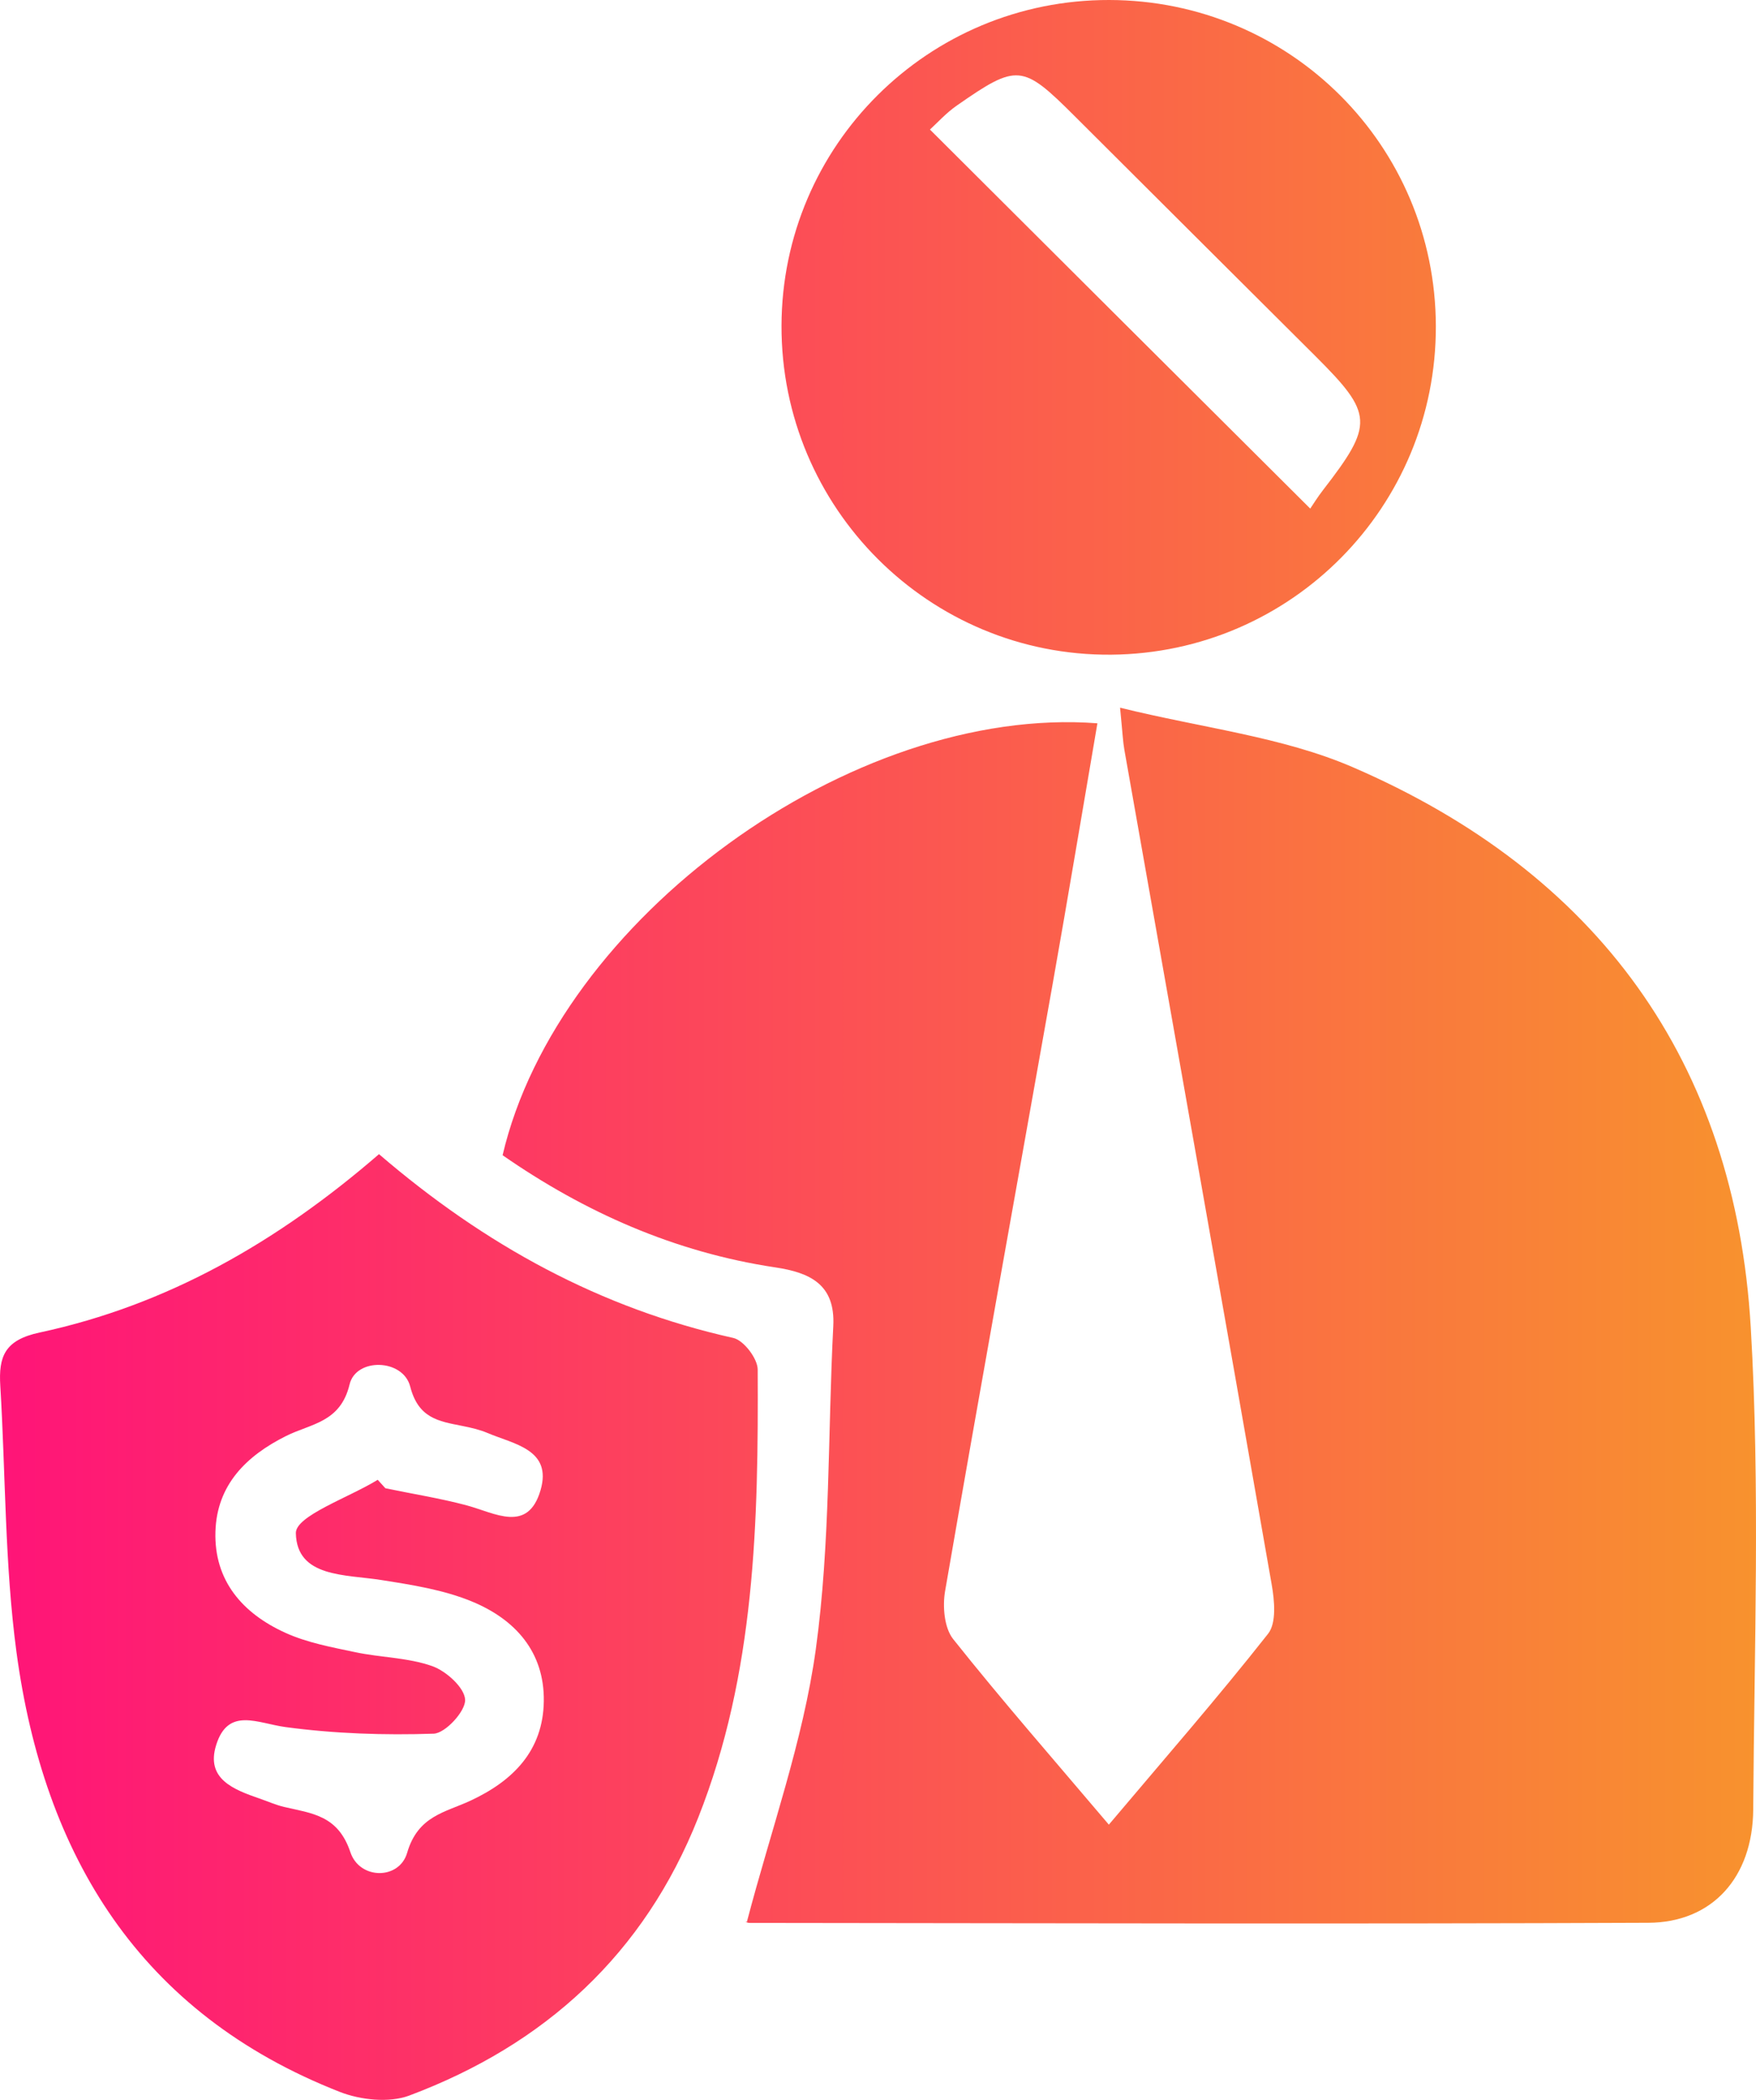
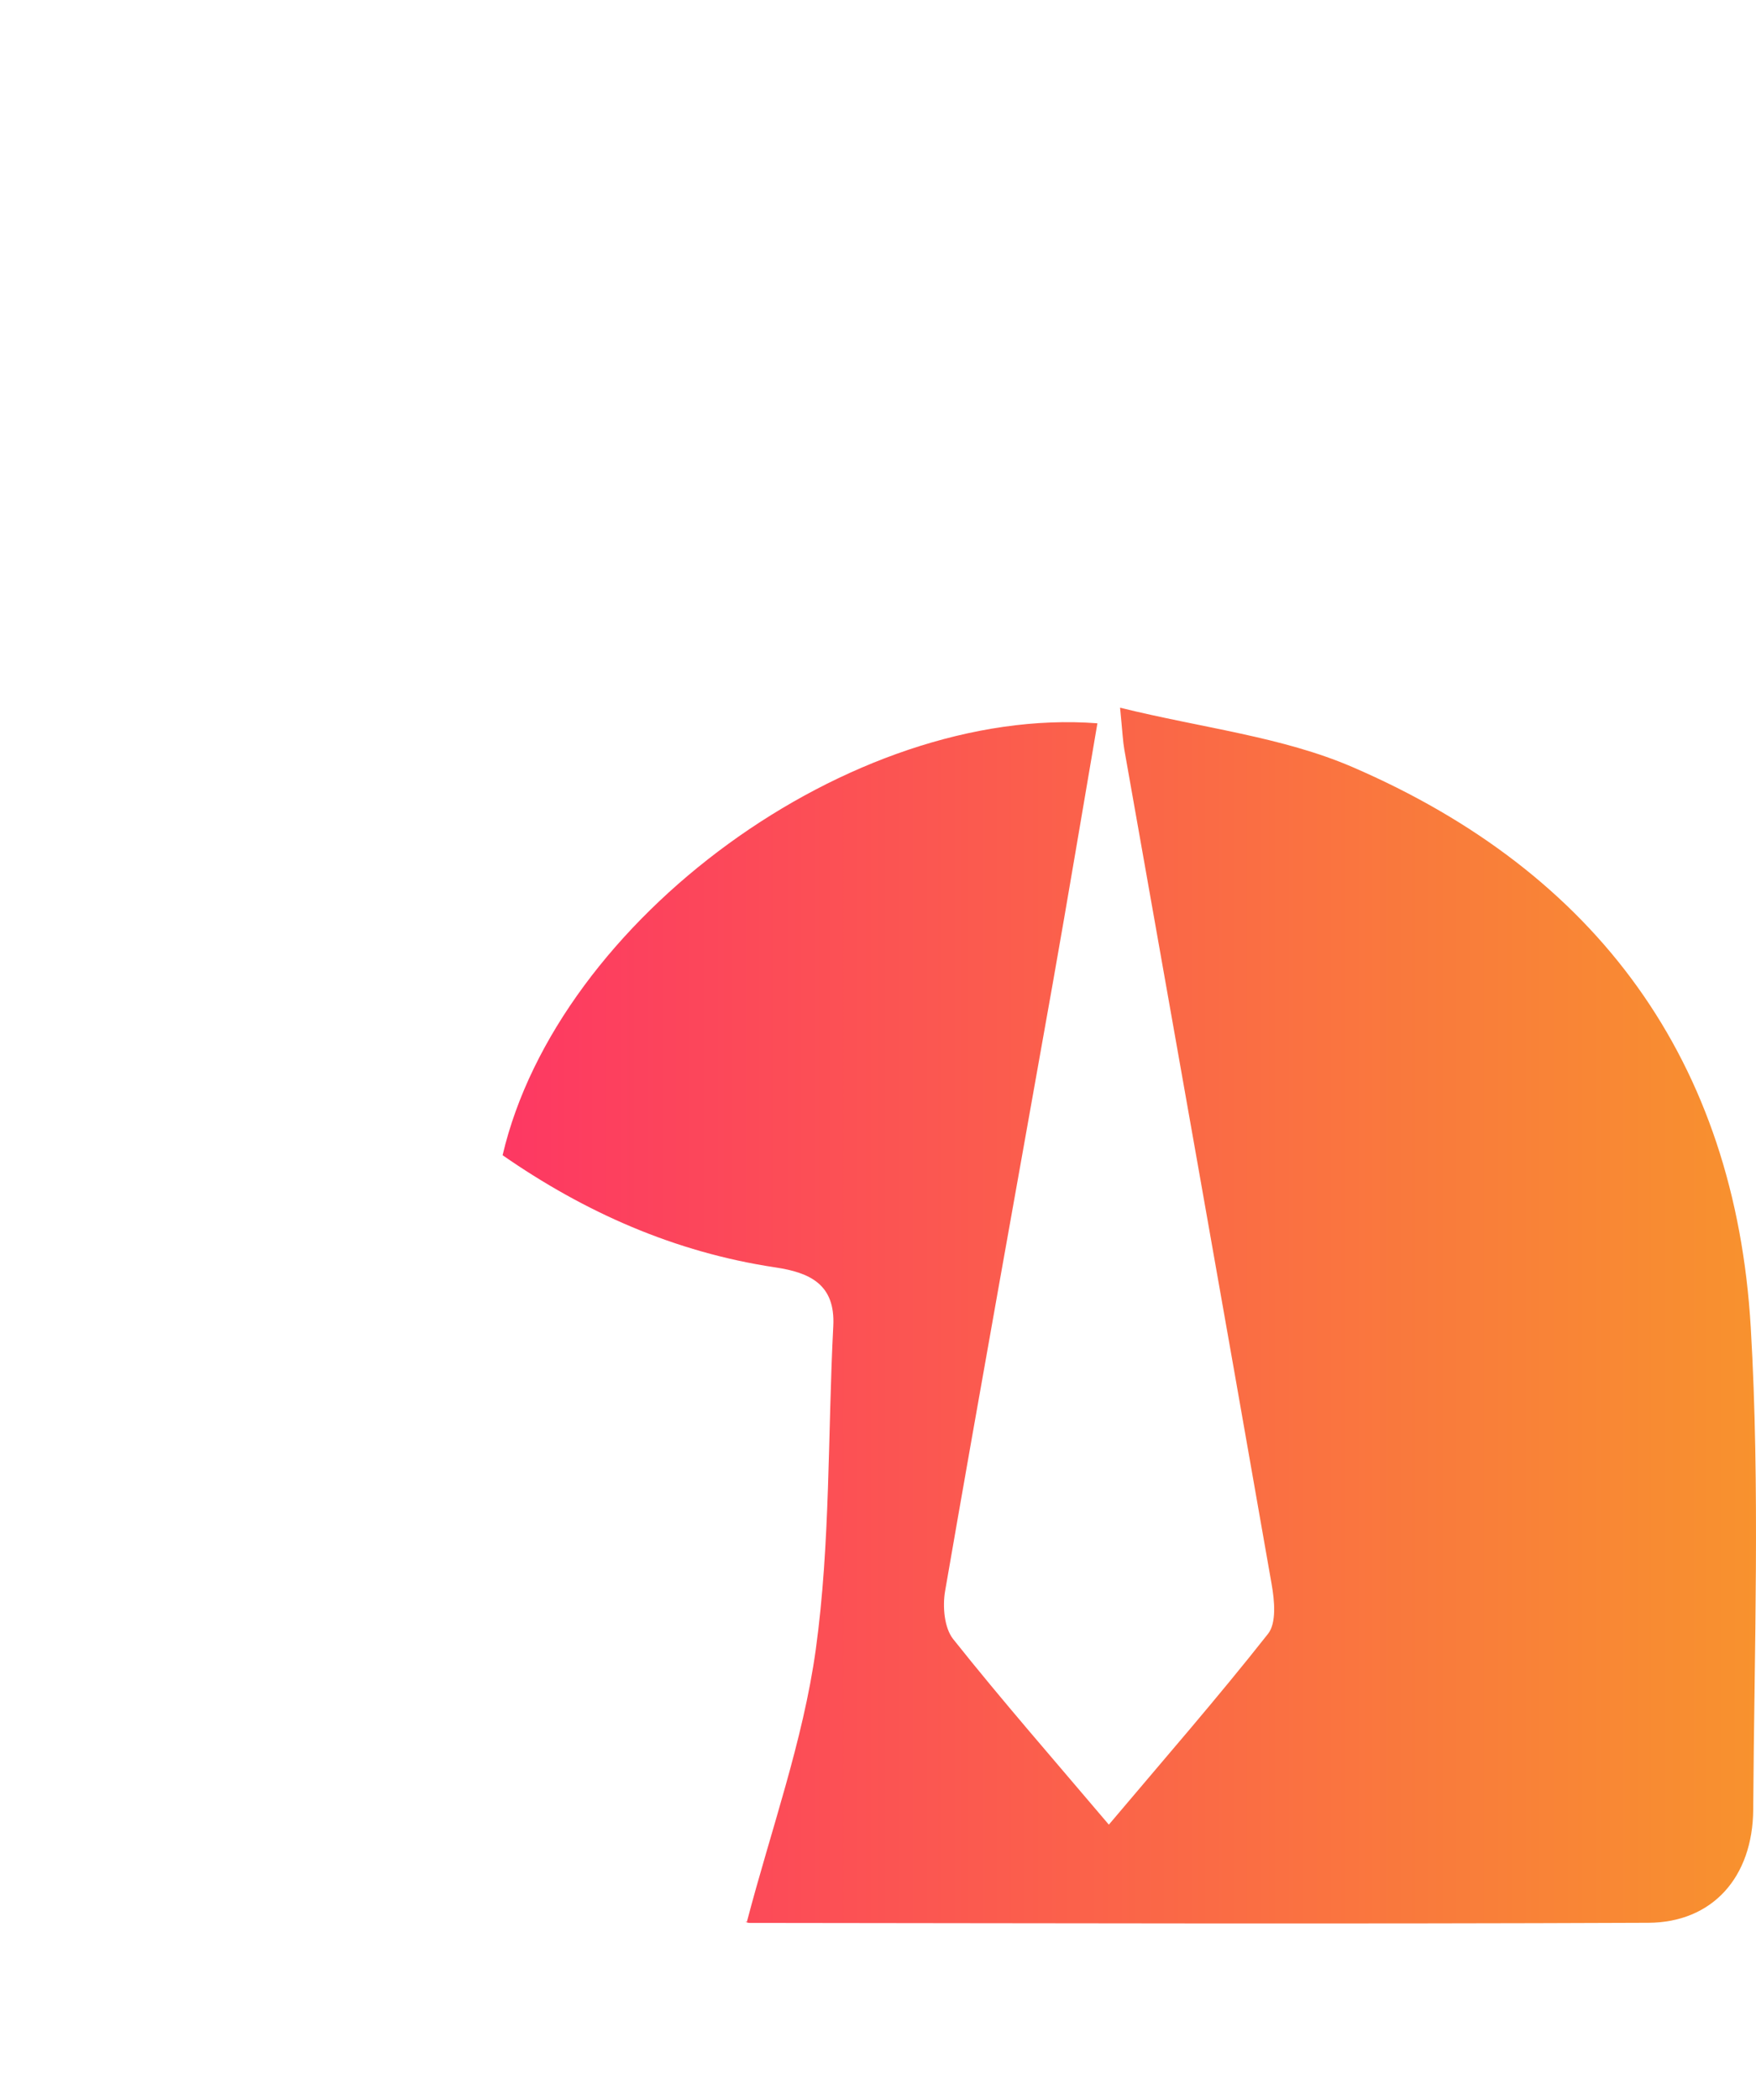
<svg xmlns="http://www.w3.org/2000/svg" width="41" height="49" viewBox="0 0 41 49" fill="none">
  <path d="M17.438 44.849C17.997 42.713 18.75 40.633 19.047 38.492C19.39 36.004 19.326 33.46 19.456 30.943C19.506 29.973 18.915 29.696 18.1 29.574C15.755 29.222 13.653 28.289 11.735 26.957C13.023 21.453 19.878 16.443 25.623 16.878C25.274 18.909 24.938 20.932 24.58 22.949C23.741 27.675 22.885 32.399 22.066 37.131C22.005 37.488 22.047 37.986 22.255 38.248C23.393 39.678 24.597 41.053 25.89 42.578C27.183 41.046 28.433 39.614 29.608 38.123C29.807 37.871 29.758 37.348 29.692 36.974C28.556 30.481 27.401 23.992 26.253 17.501C26.219 17.311 26.211 17.115 26.152 16.514C28.083 16.99 29.937 17.193 31.573 17.897C37.288 20.36 40.515 24.762 40.878 30.982C41.097 34.716 40.959 38.475 40.935 42.222C40.925 43.813 39.976 44.861 38.487 44.868C31.494 44.898 24.502 44.878 17.509 44.871C17.438 44.876 17.367 44.817 17.438 44.849Z" fill="url(#paint0_linear_24_1120)" />
-   <path d="M8.849 26.932C11.331 29.063 14.024 30.53 17.122 31.221C17.364 31.275 17.691 31.703 17.691 31.959C17.708 35.506 17.637 39.047 16.302 42.415C15.042 45.594 12.726 47.713 9.552 48.901C9.084 49.075 8.419 49.004 7.936 48.815C3.261 46.985 1.024 43.302 0.384 38.548C0.11 36.5 0.132 34.411 0.007 32.341C-0.035 31.657 0.105 31.27 0.926 31.094C3.904 30.456 6.477 28.983 8.849 26.932ZM8.819 34.531C8.878 34.596 8.939 34.663 8.998 34.728C9.633 34.861 10.276 34.961 10.902 35.129C11.556 35.305 12.326 35.784 12.621 34.773C12.898 33.822 11.998 33.7 11.382 33.438C11.196 33.36 10.992 33.313 10.794 33.274C10.239 33.164 9.768 33.096 9.577 32.353C9.41 31.705 8.311 31.676 8.162 32.306C7.948 33.196 7.262 33.218 6.683 33.507C5.751 33.971 5.064 34.648 5.03 35.738C4.995 36.886 5.665 37.647 6.658 38.099C7.166 38.331 7.737 38.436 8.292 38.553C8.888 38.68 9.523 38.678 10.09 38.878C10.418 38.993 10.85 39.384 10.86 39.665C10.87 39.932 10.399 40.445 10.126 40.455C8.974 40.494 7.809 40.455 6.666 40.301C6.013 40.213 5.326 39.824 5.047 40.721C4.799 41.513 5.459 41.76 6.057 41.968C6.249 42.033 6.438 42.119 6.636 42.165C7.286 42.317 7.892 42.358 8.181 43.221C8.397 43.866 9.322 43.869 9.506 43.236C9.759 42.368 10.394 42.295 10.99 42.016C11.981 41.554 12.68 40.851 12.697 39.7C12.714 38.541 12.022 37.786 11.024 37.373C10.359 37.097 9.616 36.982 8.898 36.869C8.061 36.737 6.928 36.813 6.908 35.775C6.901 35.371 8.145 34.946 8.819 34.531Z" fill="url(#paint1_linear_24_1120)" />
-   <path d="M33.525 7.61C33.535 11.824 30.155 15.241 25.944 15.277C21.698 15.311 18.235 11.856 18.247 7.598C18.26 3.387 21.679 -0.007 25.897 1.18543e-05C30.121 0.007 33.515 3.392 33.525 7.61ZM30.592 11.868C30.656 11.775 30.764 11.599 30.889 11.438C32.081 9.898 32.068 9.661 30.717 8.314C28.838 6.445 26.962 4.573 25.083 2.701C23.874 1.496 23.751 1.481 22.346 2.459C22.091 2.635 21.88 2.872 21.713 3.023C24.681 5.983 27.59 8.879 30.592 11.868Z" fill="url(#paint2_linear_24_1120)" />
  <defs>
    <linearGradient id="paint0_linear_24_1120" x1="0" y1="24.5" x2="41" y2="24.5" gradientUnits="userSpaceOnUse">
      <stop stop-color="#FF1478" />
      <stop offset="1" stop-color="#F8922E" />
    </linearGradient>
    <linearGradient id="paint1_linear_24_1120" x1="0" y1="24.5" x2="41" y2="24.5" gradientUnits="userSpaceOnUse">
      <stop stop-color="#FF1478" />
      <stop offset="1" stop-color="#F8922E" />
    </linearGradient>
    <linearGradient id="paint2_linear_24_1120" x1="0" y1="24.5" x2="41" y2="24.5" gradientUnits="userSpaceOnUse">
      <stop stop-color="#FF1478" />
      <stop offset="1" stop-color="#F8922E" />
    </linearGradient>
  </defs>
</svg>